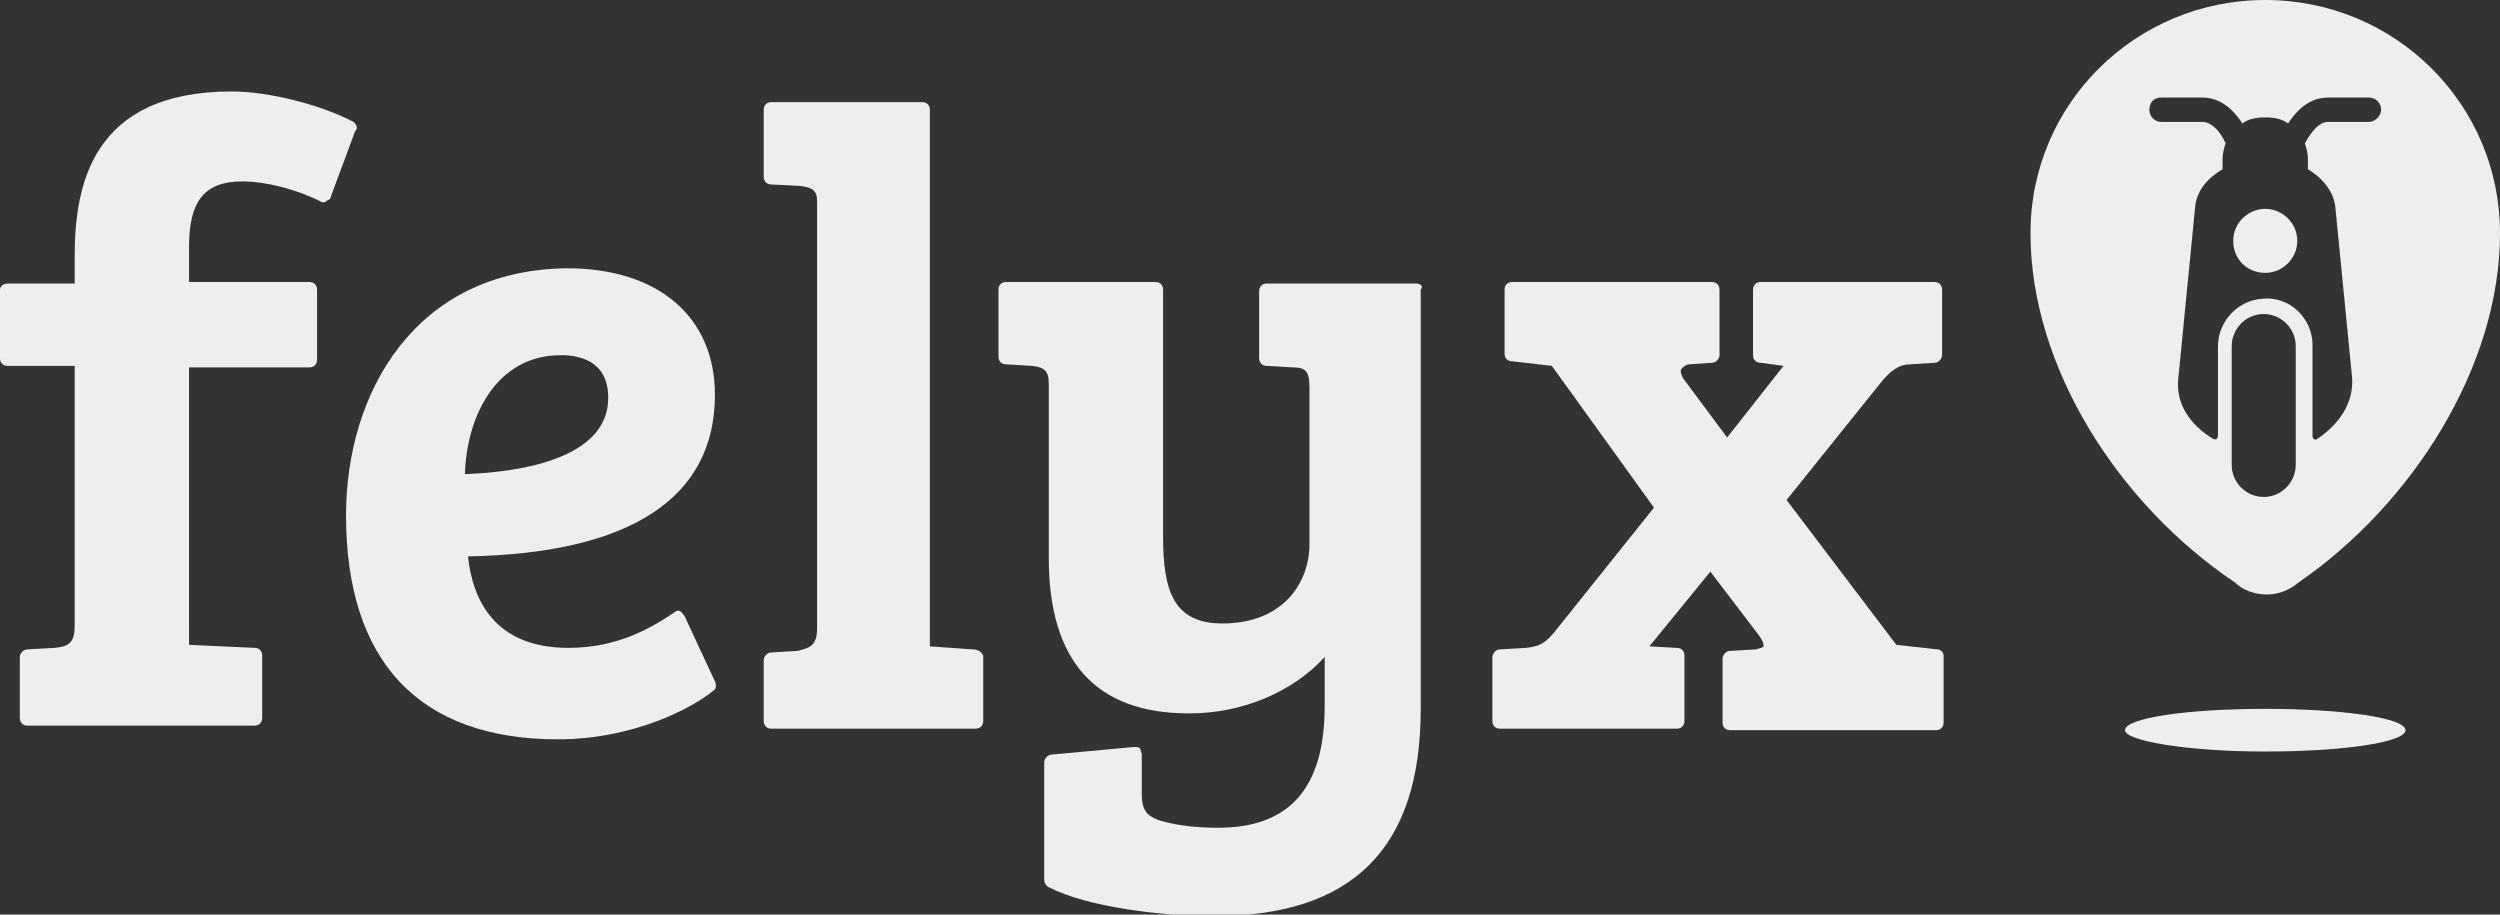
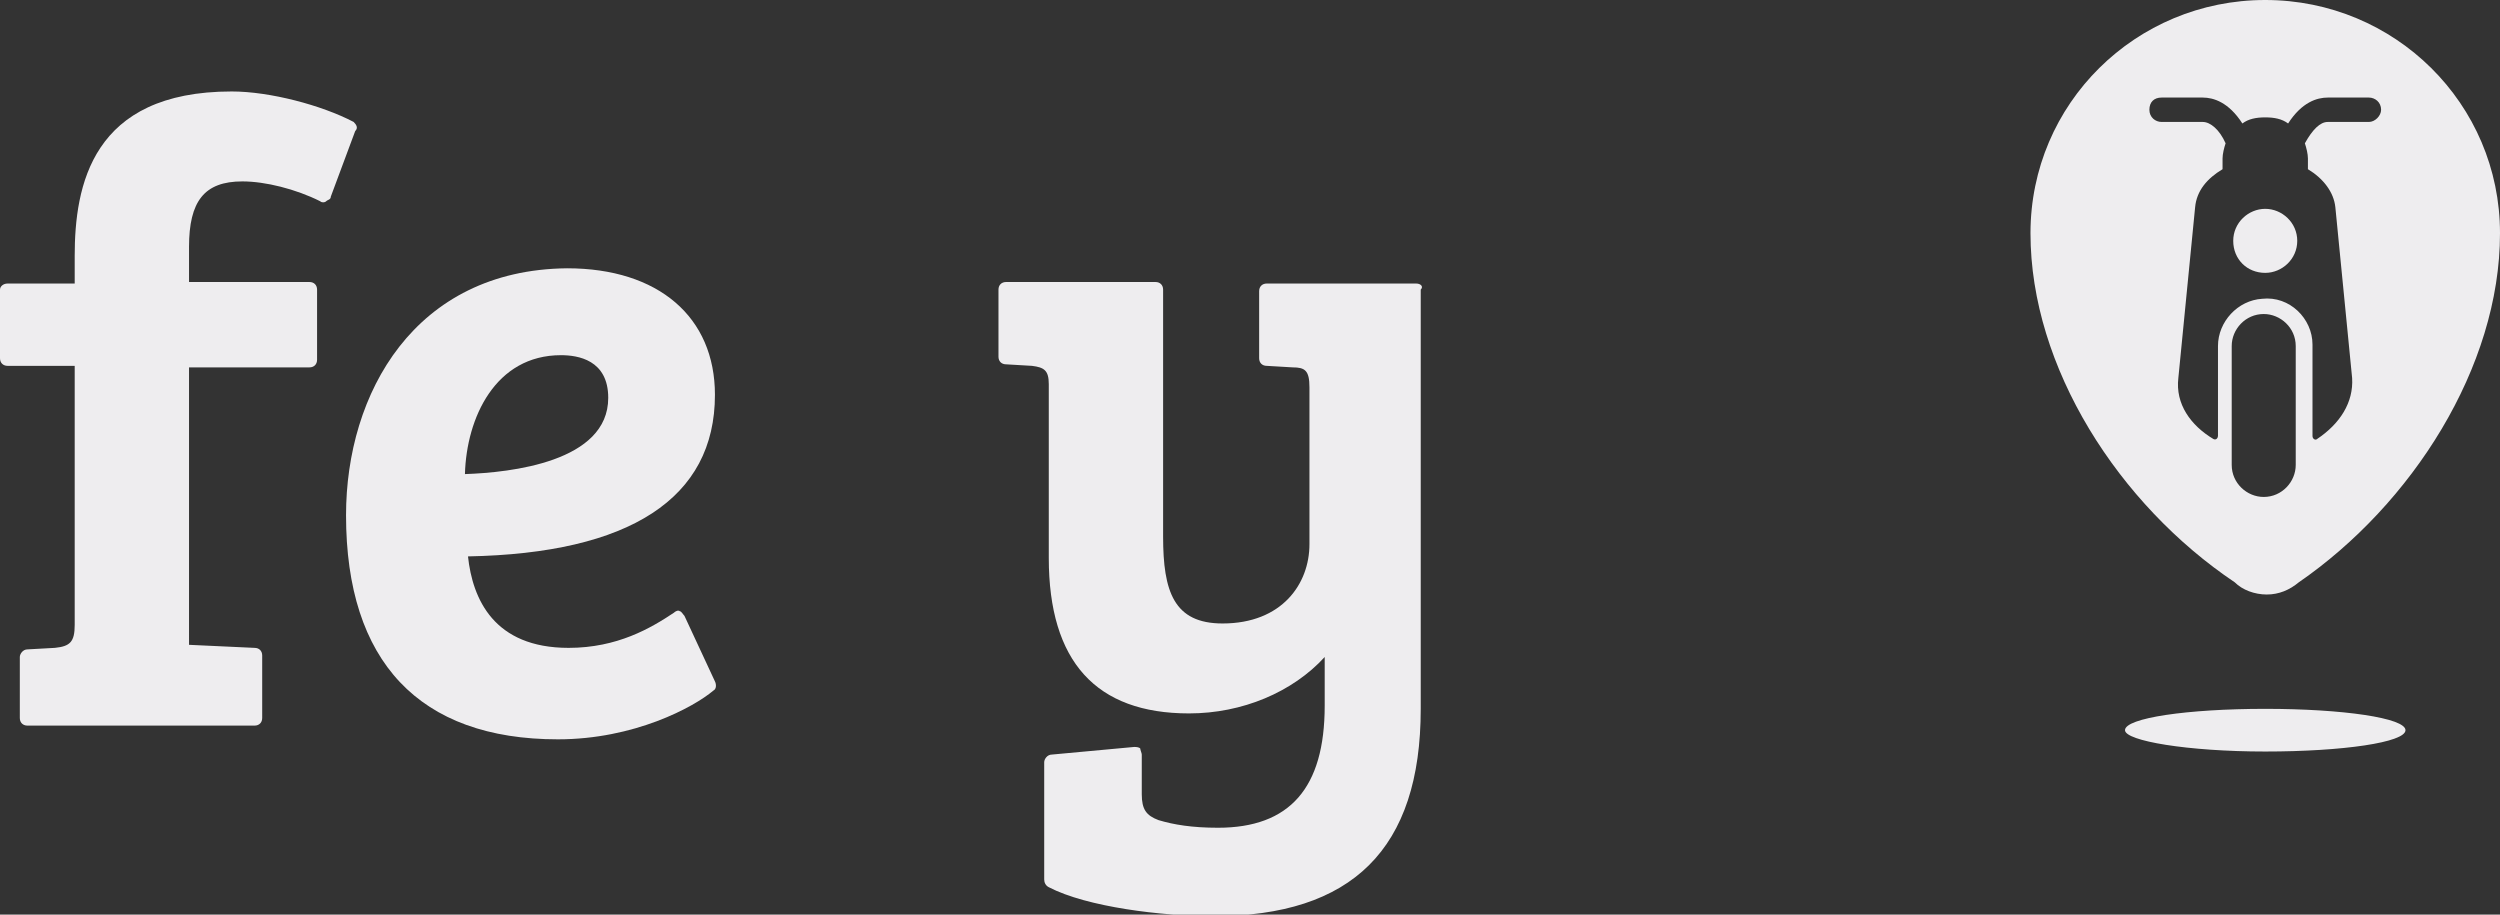
<svg xmlns="http://www.w3.org/2000/svg" version="1.1" id="Layer_1" x="0px" y="0px" width="164px" height="60px" viewBox="0 0 164 60" style="enable-background:new 0 0 164 60;" xml:space="preserve">
  <rect x="0" y="0" width="164" height="60" fill="#333333" stroke="none" />
  <style type="text/css"> .st0{fill:#EEEDEF;} .st1{fill:#EEEDEF;enable-background:new ;} </style>
  <path class="st0" d="M23.2,8c-2.1-1.1-5.5-2-8-2C6,6,4.9,12.2,4.9,16.8v1.8H0.5C0.2,18.6,0,18.8,0,19v4.5c0,0.3,0.2,0.5,0.5,0.5h4.4 v17c0,1.1-0.3,1.4-1.3,1.5l-1.8,0.1c-0.3,0-0.5,0.3-0.5,0.5v4c0,0.3,0.2,0.5,0.5,0.5h14.9c0.3,0,0.5-0.2,0.5-0.5V43 c0-0.3-0.2-0.5-0.5-0.5l-4.3-0.2V24.1h7.9c0.3,0,0.5-0.2,0.5-0.5V19c0-0.3-0.2-0.5-0.5-0.5h-7.9v-2.3c0-3,1-4.3,3.5-4.3 c1.5,0,3.5,0.5,5.1,1.3c0.1,0.1,0.3,0.1,0.4,0c0.1-0.1,0.3-0.1,0.3-0.3l1.6-4.3C23.5,8.4,23.4,8.2,23.2,8z" />
  <path class="st0" d="M44.9,40.4c-0.1-0.1-0.2-0.3-0.3-0.3c-0.1-0.1-0.3,0-0.4,0.1c-1.5,1-3.7,2.3-6.9,2.3c-4.9,0-6.3-3.2-6.6-6 c10.6-0.2,16.2-3.8,16.2-10.6c0-5.1-3.7-8.3-9.7-8.3c-10,0.1-14.5,8.2-14.5,16.2c0,9.6,4.8,14.7,13.9,14.7c5,0,8.9-2.1,10.2-3.2 c0.2-0.1,0.2-0.4,0.1-0.6L44.9,40.4z M36.8,23.3c1.1,0,3.1,0.3,3.1,2.8c0,4.2-6.4,4.9-9.4,5C30.6,27.4,32.5,23.3,36.8,23.3z" />
-   <path class="st0" d="M63.8,42.6L61,42.4V7.2c0-0.3-0.2-0.5-0.5-0.5h-9.9c-0.3,0-0.5,0.2-0.5,0.5v4.4c0,0.3,0.2,0.5,0.5,0.5l1.9,0.1 c0.8,0.1,1.1,0.3,1.1,1v28c0,1.1-0.4,1.3-1.3,1.5l-1.7,0.1c-0.3,0-0.5,0.3-0.5,0.5v4c0,0.3,0.2,0.5,0.5,0.5h13.4 c0.3,0,0.5-0.2,0.5-0.5v-4.3C64.4,42.8,64.2,42.6,63.8,42.6z" />
  <path class="st0" d="M92.9,18.6h-9.8c-0.3,0-0.5,0.2-0.5,0.5v4.4c0,0.3,0.2,0.5,0.5,0.5l1.7,0.1c0.8,0,1.1,0.2,1.1,1.3v10.3 c0,2.6-1.8,5.2-5.7,5.2c-3.2,0-3.9-2.1-3.9-5.7V19c0-0.3-0.2-0.5-0.5-0.5H66c-0.3,0-0.5,0.2-0.5,0.5v4.4c0,0.3,0.2,0.5,0.5,0.5 l1.7,0.1c0.8,0.1,1.1,0.3,1.1,1.2v11.4c0,6.8,3.1,10.2,9.2,10.2c3.5,0,6.8-1.4,8.9-3.7v3.2c0,5.4-2.3,8-7,8c-1.7,0-2.9-0.2-3.9-0.5 c-0.8-0.3-1.1-0.7-1.1-1.7v-2.6c0-0.1-0.1-0.3-0.1-0.4c-0.1-0.1-0.3-0.1-0.4-0.1L69,49.5c-0.3,0-0.5,0.3-0.5,0.5v7.7 c0,0.2,0.1,0.4,0.3,0.5c2.5,1.3,7.4,1.9,10.8,1.9c9.1,0,13.6-4.4,13.6-13.6V19C93.4,18.8,93.2,18.6,92.9,18.6z" />
-   <path class="st0" d="M127.1,42.6l-2.7-0.3l-7.2-9.5l6.1-7.6c0.7-0.9,1.3-1.3,2-1.3l1.6-0.1c0.3,0,0.5-0.3,0.5-0.5V19 c0-0.3-0.2-0.5-0.5-0.5h-11.4c-0.3,0-0.5,0.2-0.5,0.5v4.3c0,0.3,0.2,0.5,0.5,0.5L117,24l-3.7,4.7l-2.9-3.9c-0.1-0.2-0.2-0.5-0.1-0.6 c0.1-0.1,0.3-0.3,0.5-0.3l1.5-0.1c0.3,0,0.5-0.3,0.5-0.5V19c0-0.3-0.2-0.5-0.5-0.5H99.2c-0.3,0-0.5,0.2-0.5,0.5v4.2 c0,0.3,0.2,0.5,0.5,0.5l2.6,0.3l6.7,9.3l-6.4,8c-0.7,0.9-1.1,1.1-2,1.2l-1.7,0.1c-0.3,0-0.5,0.3-0.5,0.5v4.2c0,0.3,0.2,0.5,0.5,0.5 H110c0.3,0,0.5-0.2,0.5-0.5v-4.3c0-0.3-0.2-0.5-0.5-0.5l-1.8-0.1l4-4.9l3.2,4.2c0.2,0.3,0.3,0.5,0.3,0.7c-0.1,0.1-0.2,0.1-0.5,0.2 l-1.7,0.1c-0.3,0-0.5,0.3-0.5,0.5v4.2c0,0.3,0.2,0.5,0.5,0.5H127c0.3,0,0.5-0.2,0.5-0.5v-4.4C127.5,42.8,127.3,42.6,127.1,42.6z" />
  <path class="st1" d="M148.6,49.3c5.1,0,9.2-0.6,9.2-1.4c0-0.8-4.1-1.4-9.2-1.4s-9.2,0.6-9.2,1.4C139.4,48.6,143.5,49.3,148.6,49.3z" />
  <path class="st0" d="M164,15.3C164,6.8,157.1,0,148.6,0s-15.4,6.8-15.4,15.3c0,8.8,5.8,17.8,13.4,22.9c0.5,0.5,1.3,0.8,2.1,0.8 c0.8,0,1.5-0.3,2.1-0.8C158.2,33.1,164,24.1,164,15.3z M150.6,30.5c0,1.1-0.9,2.1-2.1,2.1c-1.1,0-2.1-0.9-2.1-2.1v-7.8 c0-1.1,0.9-2.1,2.1-2.1c1.1,0,2.1,0.9,2.1,2.1V30.5z M155.4,8h-2.7c-0.5,0-1,0.5-1.5,1.4c0.1,0.3,0.2,0.7,0.2,1v0.7 c1,0.6,1.7,1.5,1.8,2.5l1.1,11.2c0.1,1.6-0.8,3-2.3,4c-0.1,0.1-0.3,0-0.3-0.2v-6c0-1.7-1.5-3.2-3.3-3c-1.6,0.1-2.9,1.5-2.9,3.1v5.9 c0,0.1-0.1,0.3-0.3,0.2c-1.5-0.9-2.5-2.3-2.3-4l1.1-11.2c0.1-1.1,0.8-1.9,1.8-2.5v-0.7c0-0.3,0.1-0.7,0.2-1C145.6,8.5,145,8,144.5,8 h-2.7c-0.4,0-0.8-0.3-0.8-0.8c0-0.5,0.3-0.8,0.8-0.8h2.7c0.7,0,1.7,0.3,2.6,1.7c0.4-0.3,0.9-0.4,1.5-0.4s1.1,0.1,1.5,0.4 c0.9-1.4,1.9-1.7,2.6-1.7h2.7c0.4,0,0.8,0.3,0.8,0.8C156.2,7.6,155.8,8,155.4,8z" />
-   <path class="st0" d="M148.6,13.7c-1.1,0-2.1,0.9-2.1,2.1s0.9,2.1,2.1,2.1c1.1,0,2.1-0.9,2.1-2.1S149.7,13.7,148.6,13.7z" />
+   <path class="st0" d="M148.6,13.7c-1.1,0-2.1,0.9-2.1,2.1s0.9,2.1,2.1,2.1c1.1,0,2.1-0.9,2.1-2.1S149.7,13.7,148.6,13.7" />
</svg>